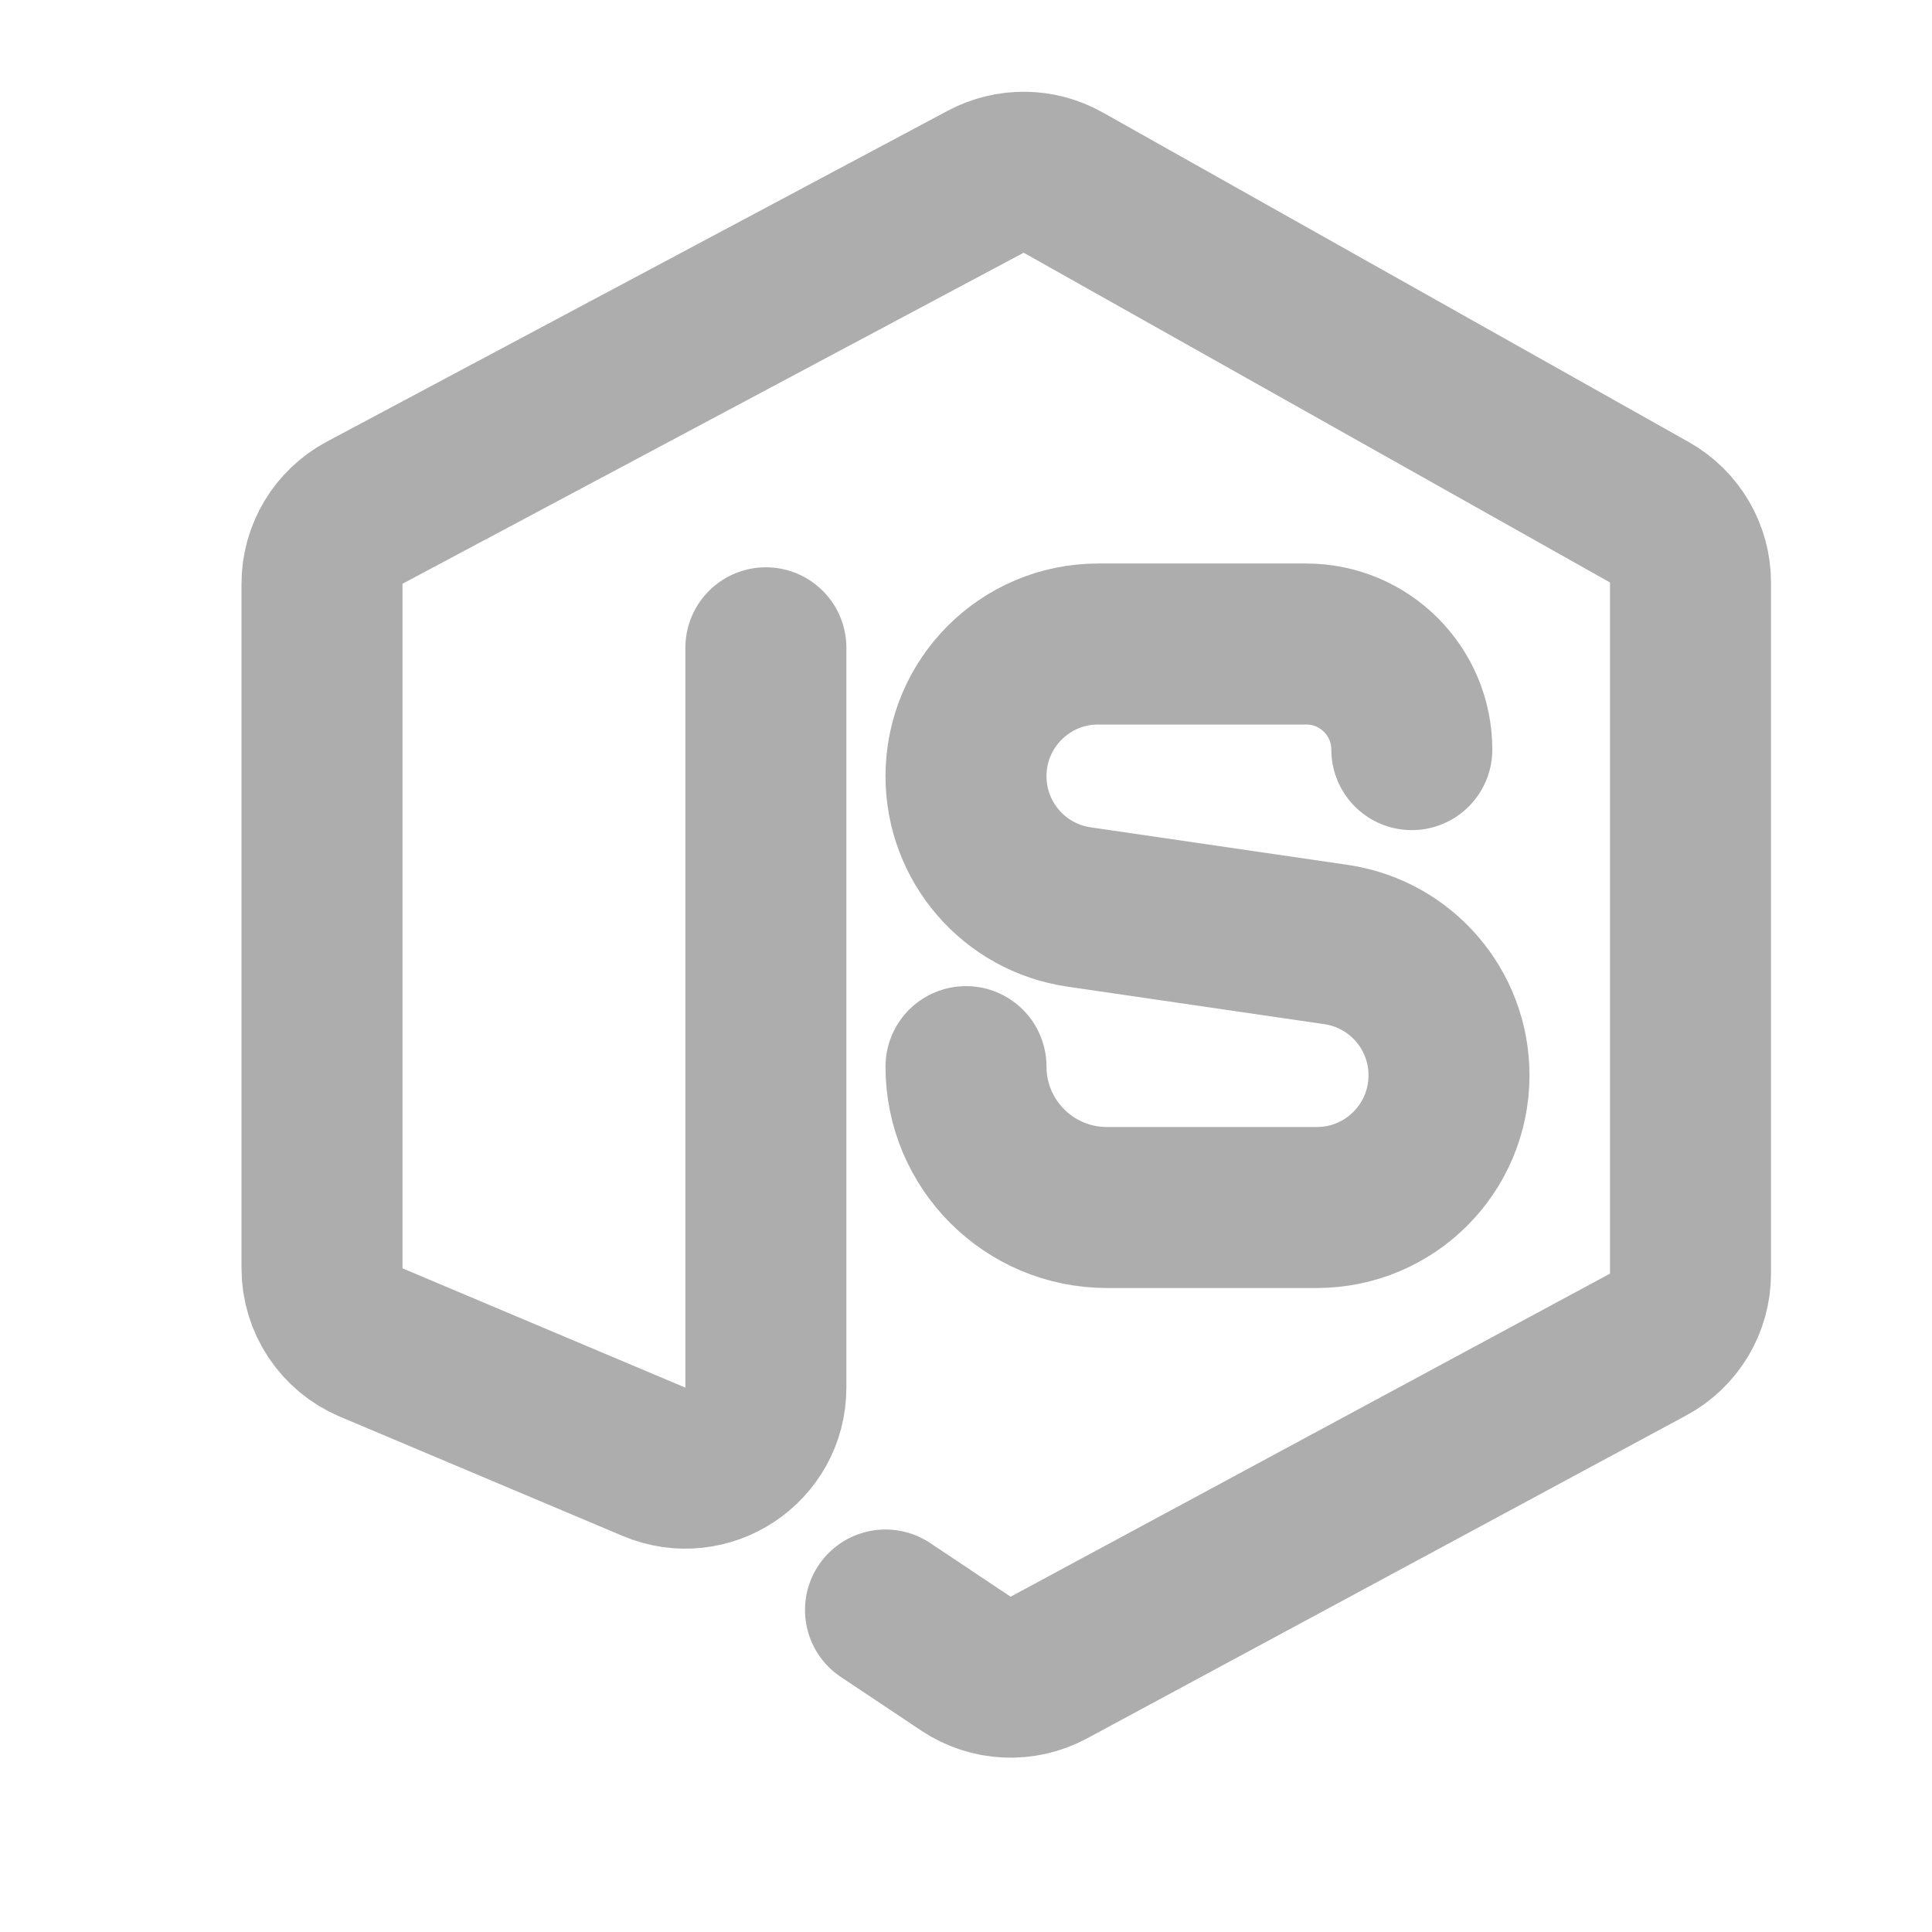
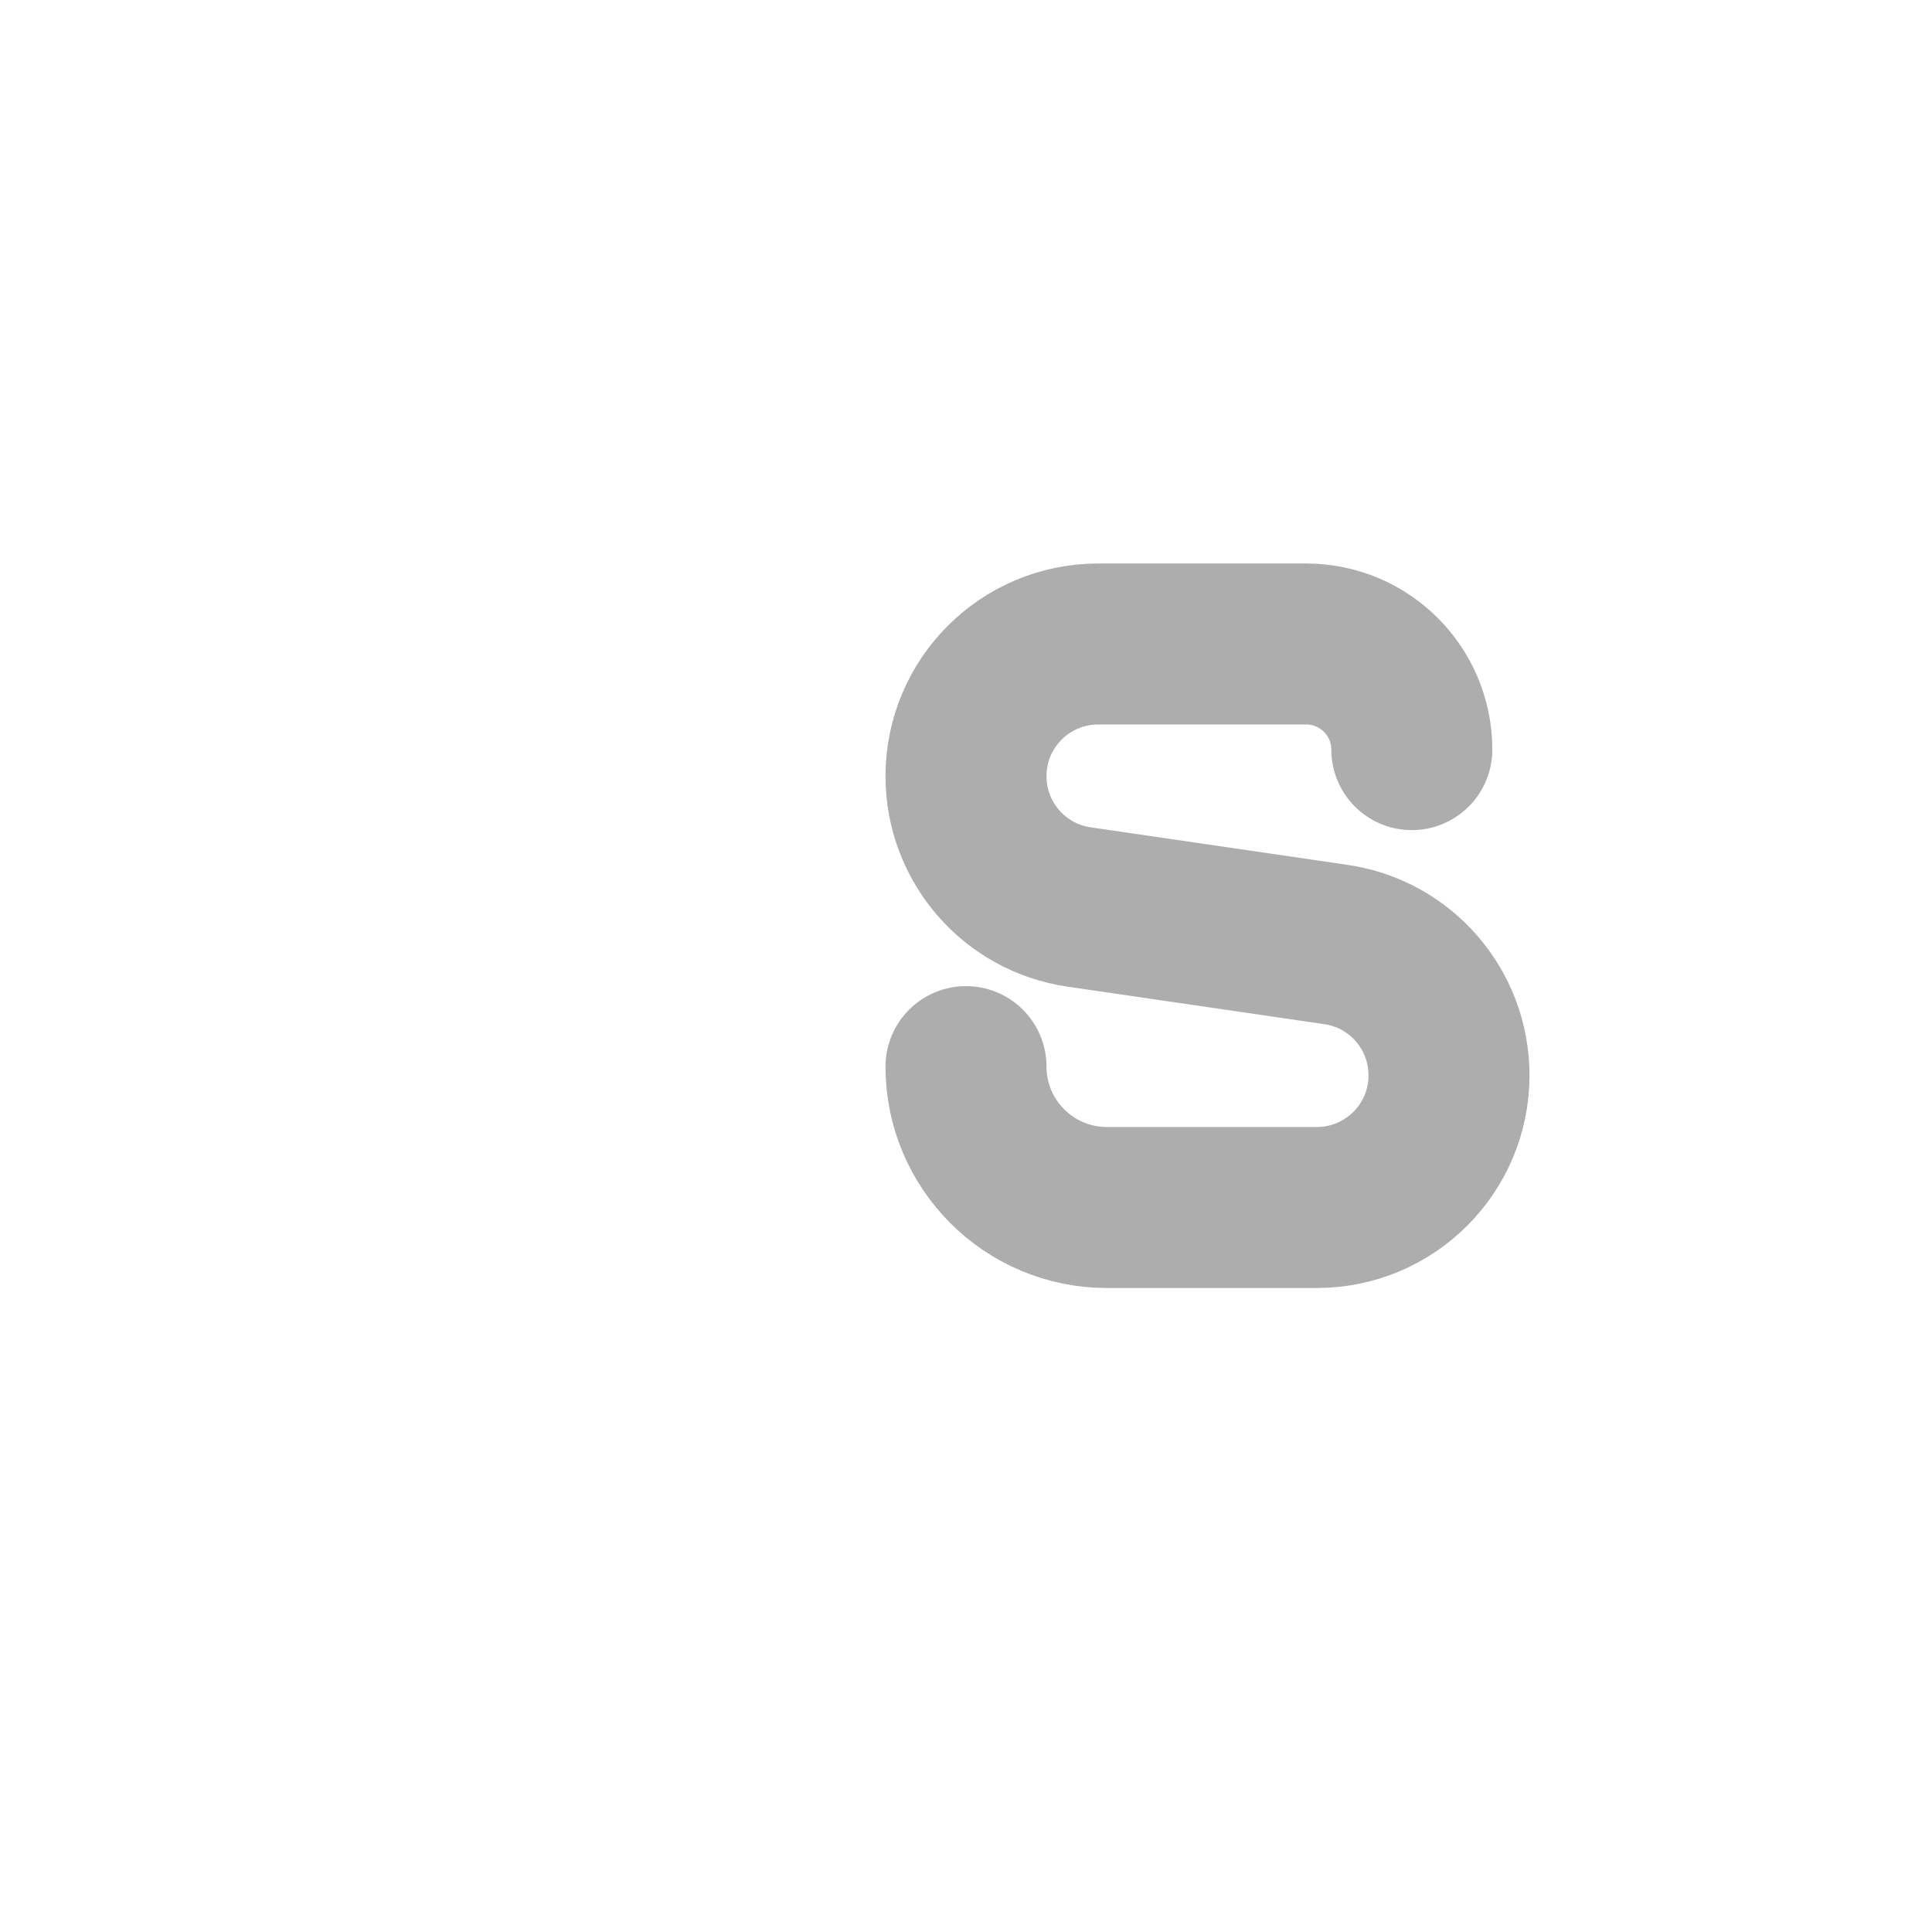
<svg xmlns="http://www.w3.org/2000/svg" width="24" height="24" viewBox="0 0 24 24" fill="none">
-   <path d="M9.514 8.047V17.237C9.514 17.953 8.784 18.436 8.125 18.159L4.611 16.677C4.241 16.52 4 16.157 4 15.755V7.251C4 6.882 4.204 6.543 4.53 6.369L12.246 2.257C12.548 2.097 12.91 2.101 13.207 2.268L20.49 6.364C20.805 6.542 21 6.875 21 7.236V15.822C21 16.189 20.798 16.527 20.474 16.702L13.029 20.715C12.704 20.89 12.308 20.872 12 20.667L11 20" stroke="#ADADAD" stroke-width="2" stroke-linecap="round" />
  <path d="M17.538 9.312V9.312C17.538 8.588 16.951 8 16.226 8H13.642C12.735 8 12 8.735 12 9.642V9.642C12 10.458 12.598 11.15 13.405 11.267L16.595 11.733C17.402 11.85 18 12.542 18 13.358V13.358C18 14.265 17.265 15 16.358 15H13.75C12.784 15 12 14.216 12 13.25V13.25" stroke="#ADADAD" stroke-width="2" stroke-linecap="round" stroke-linejoin="round" />
</svg>